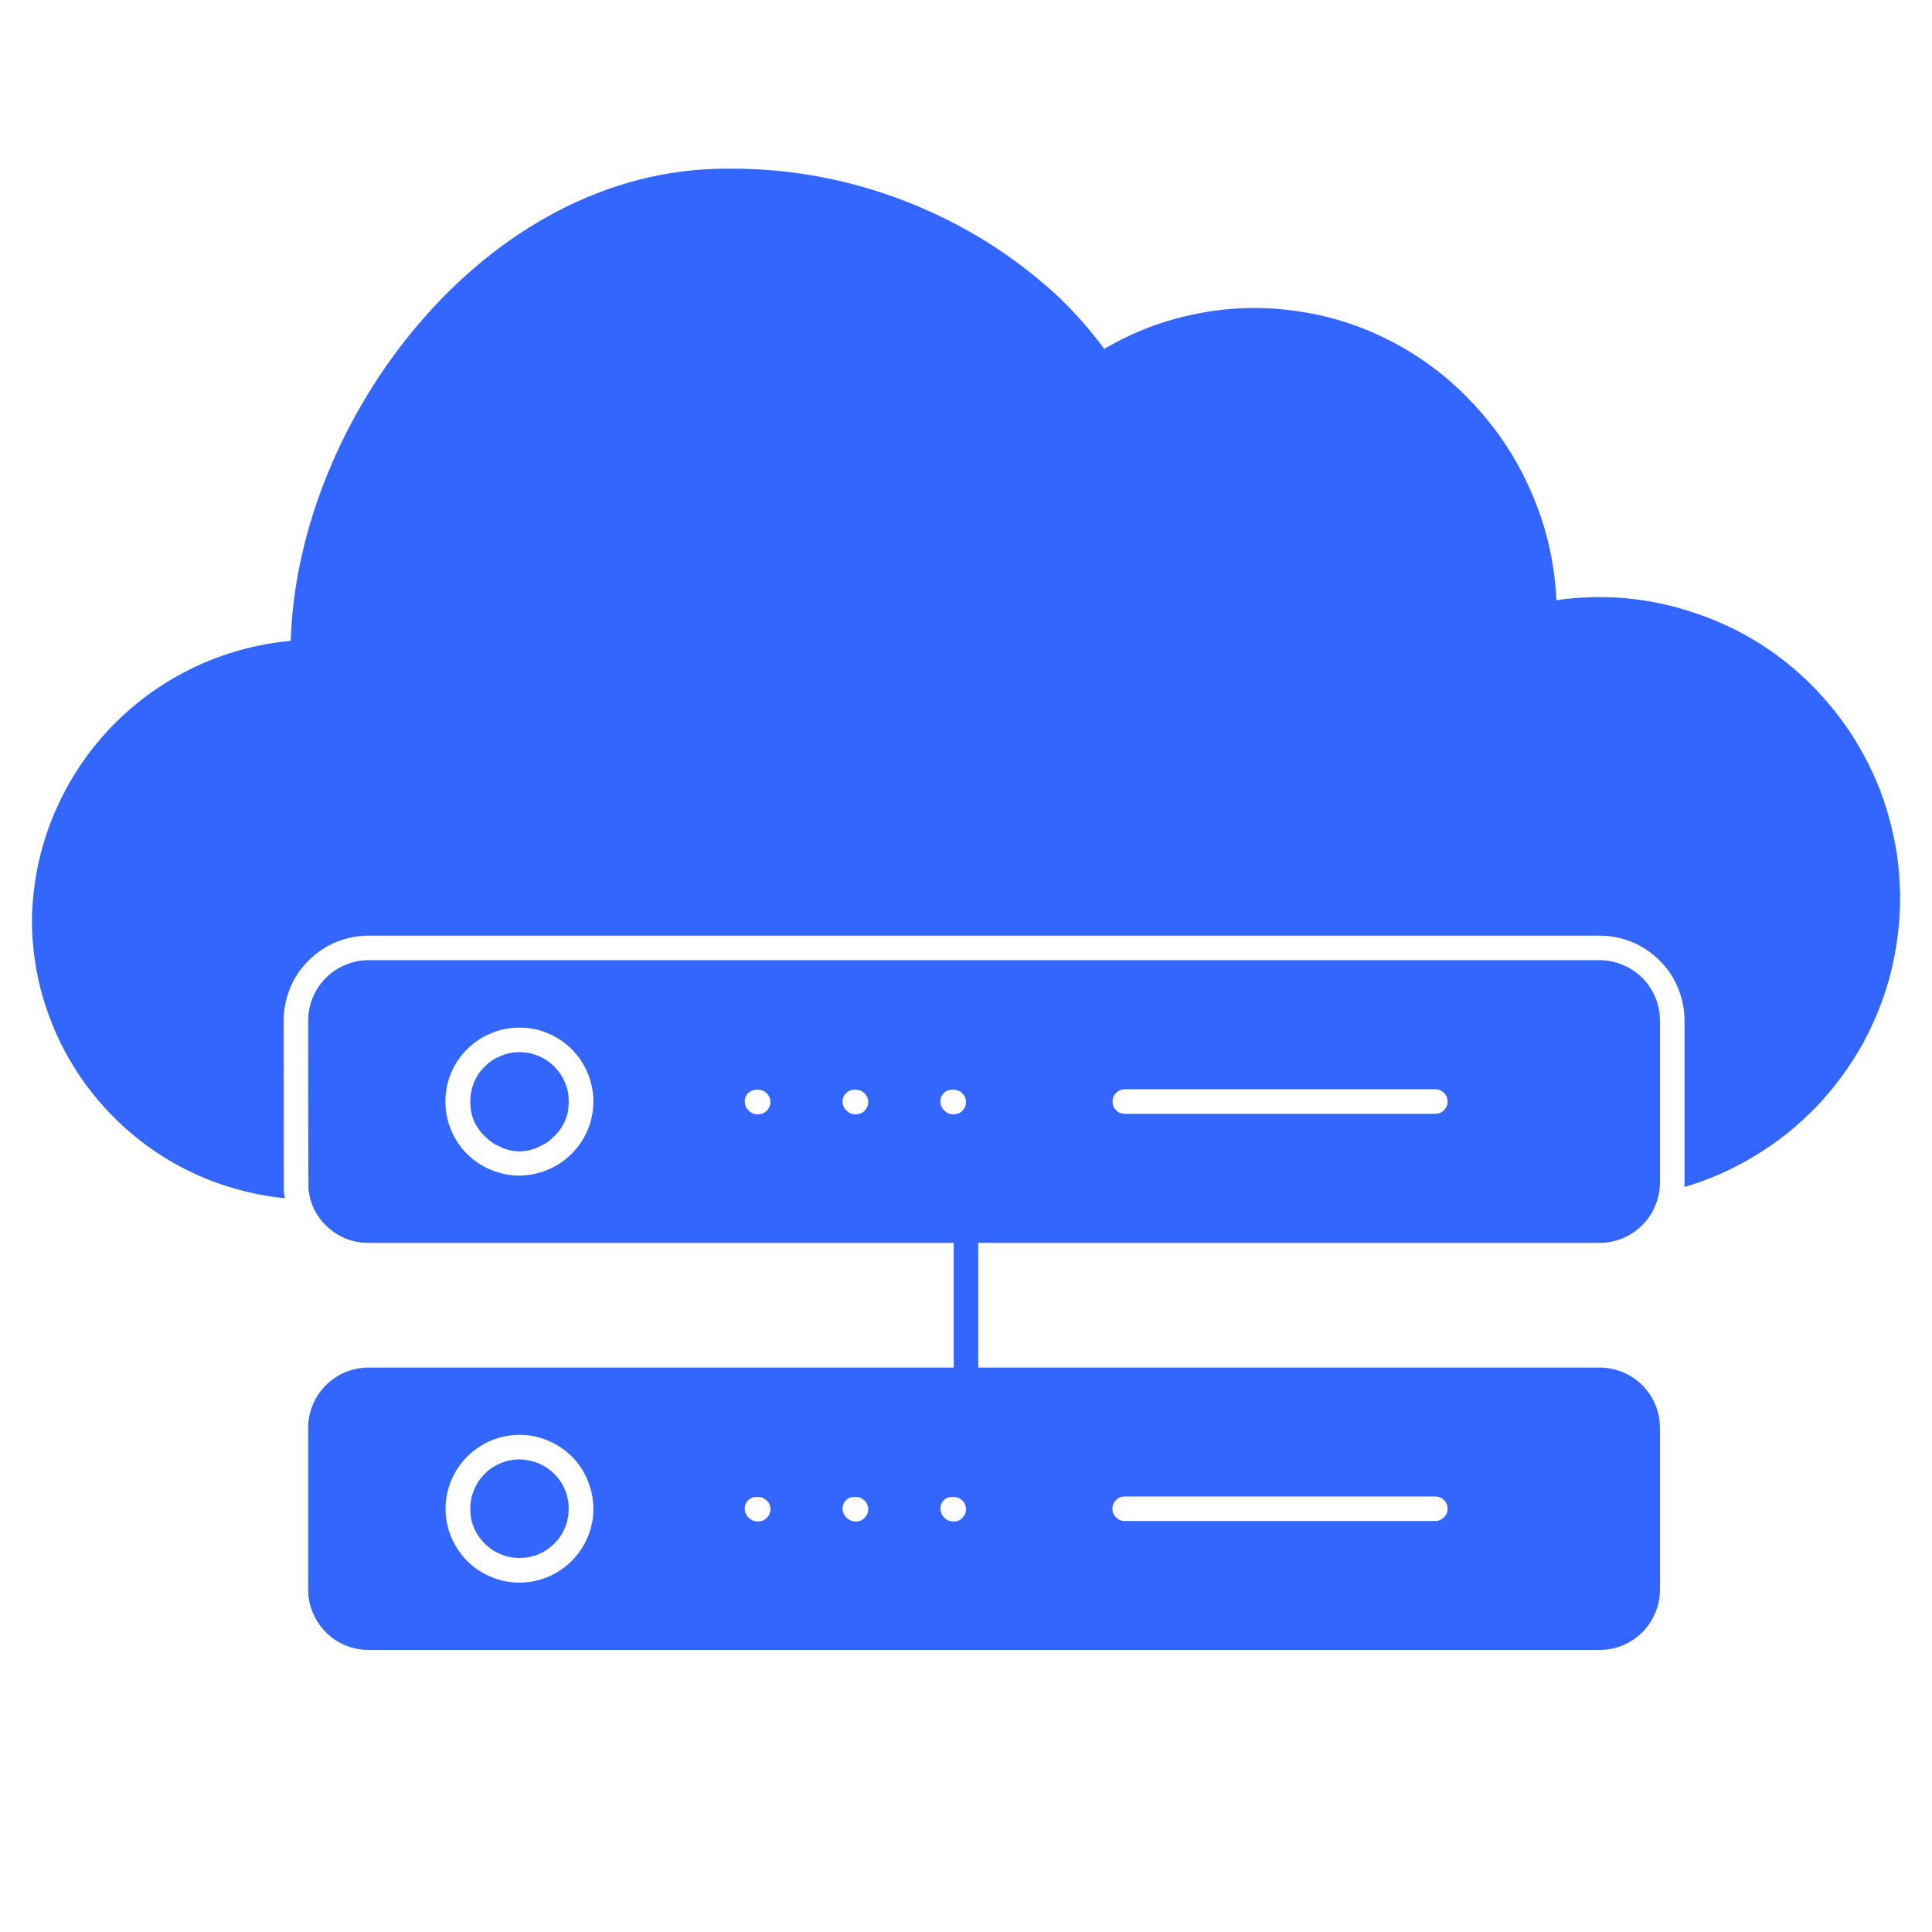
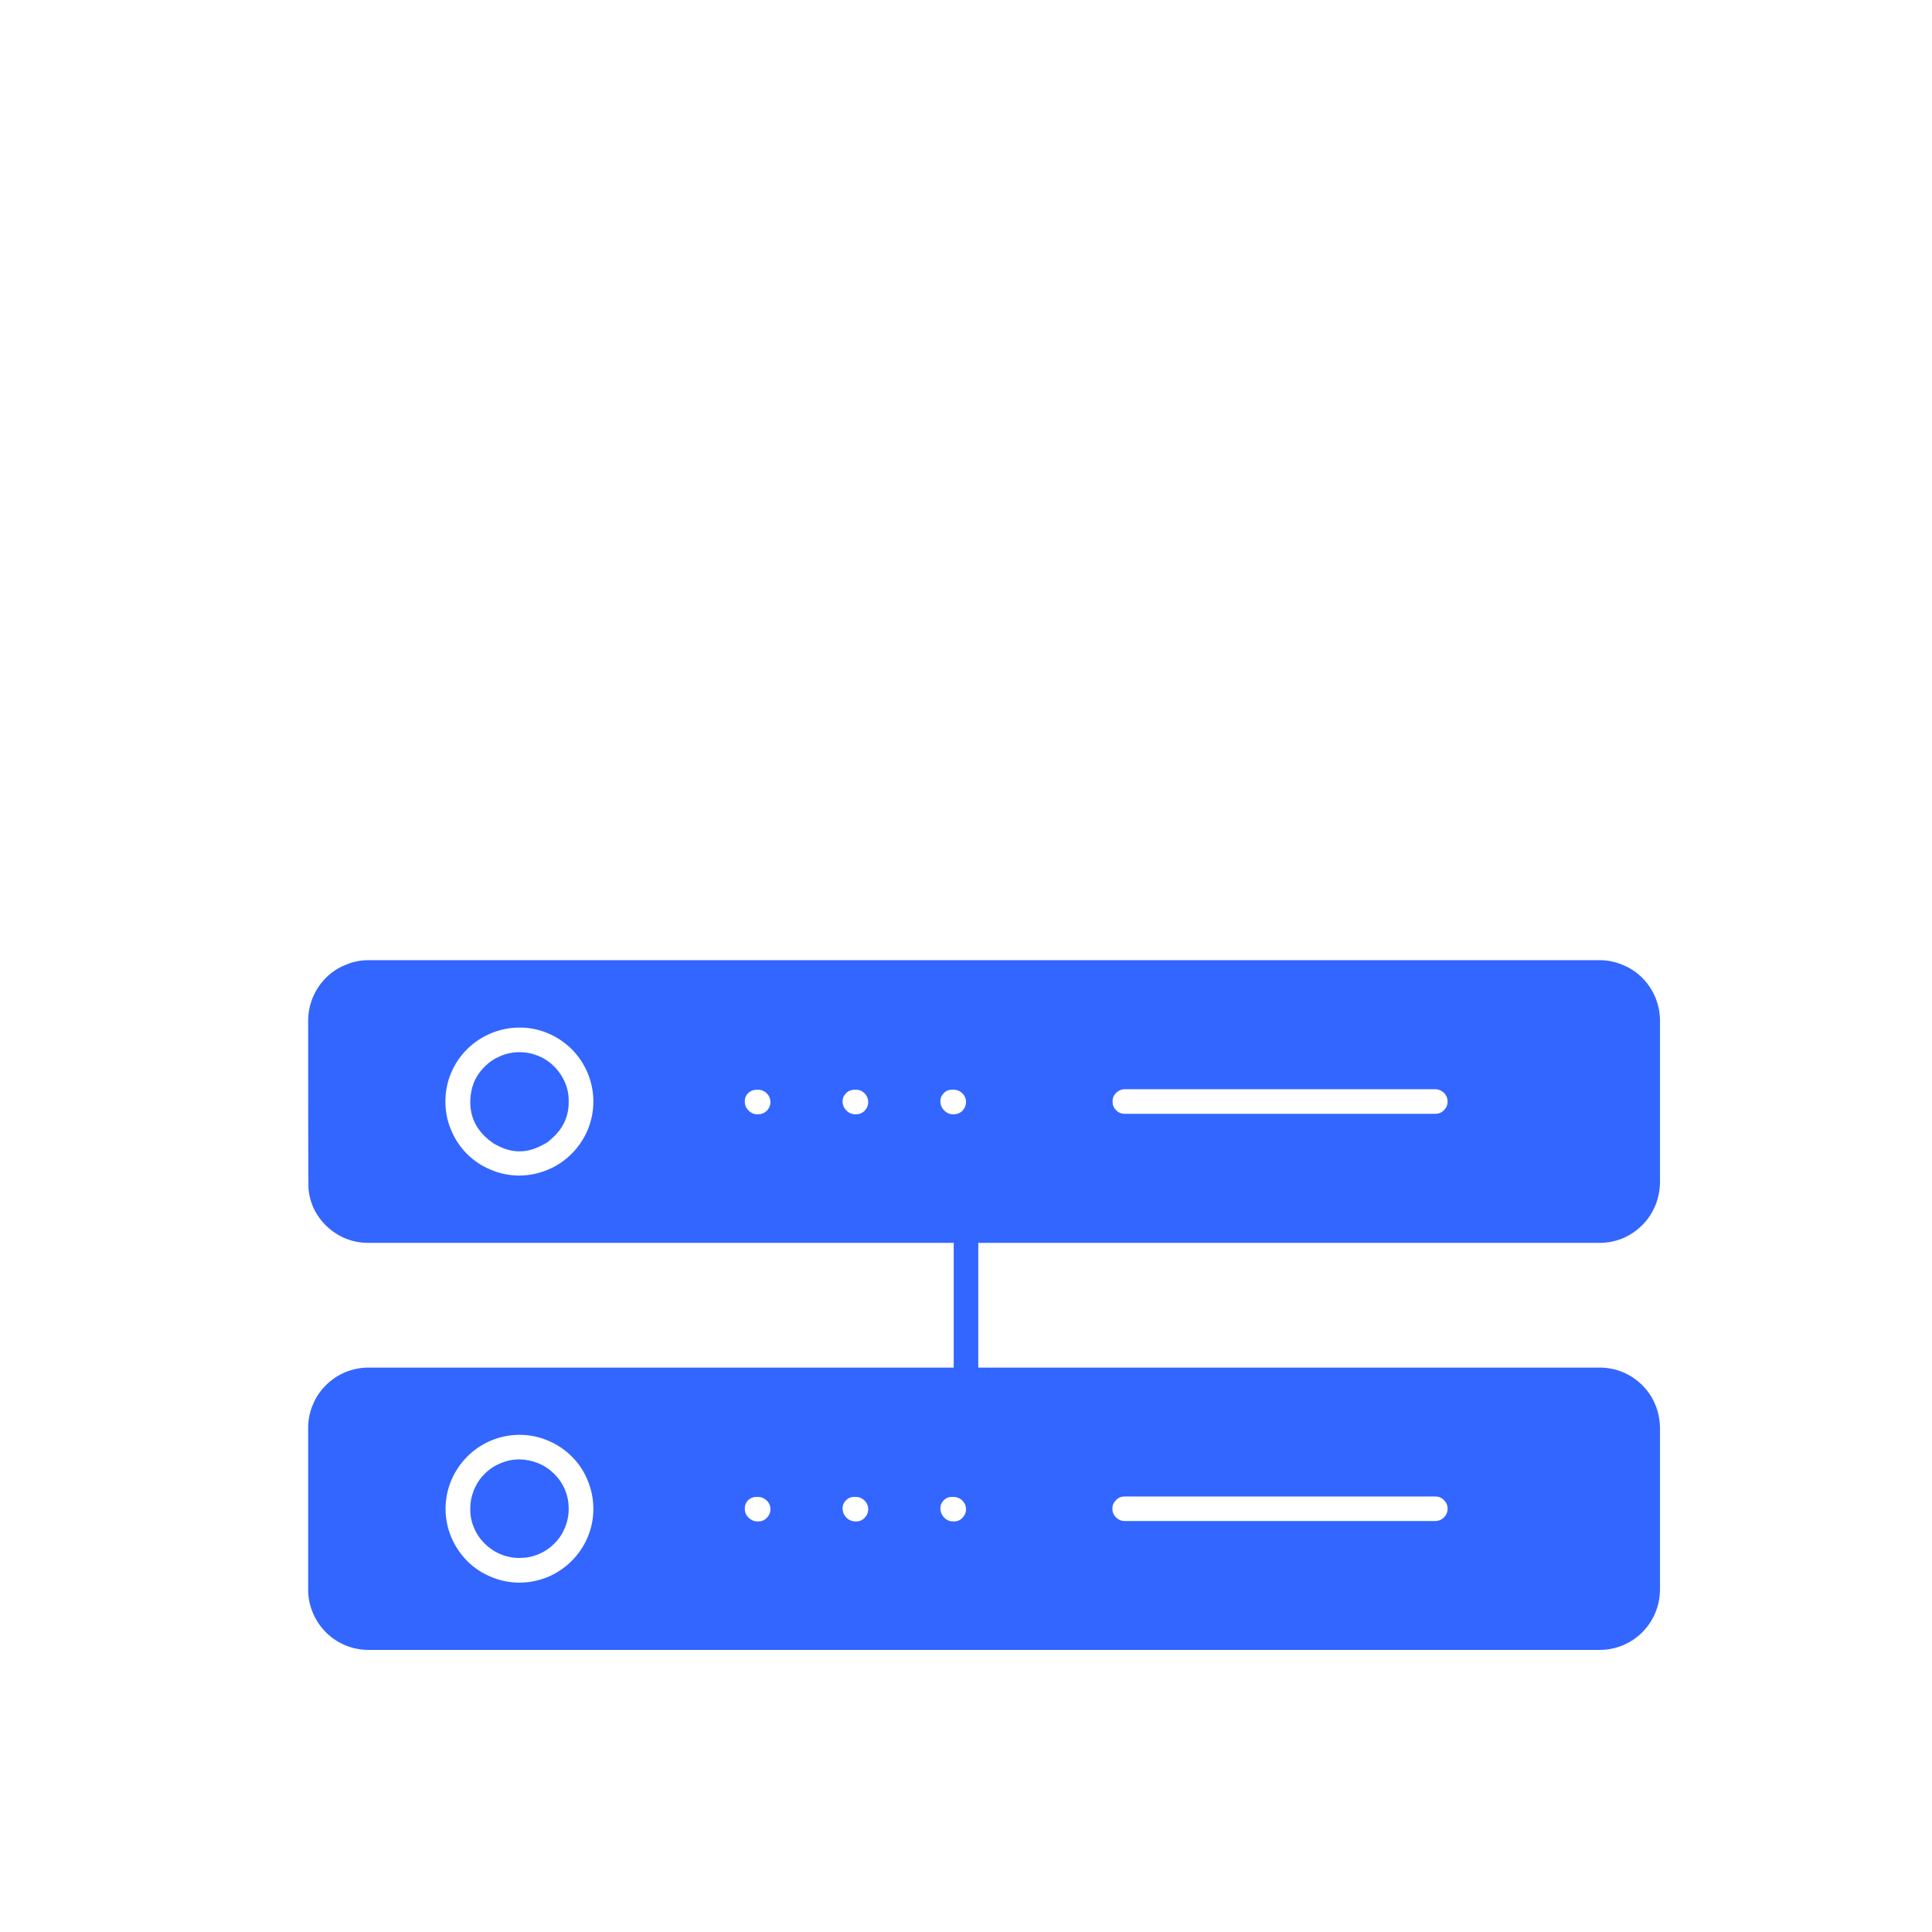
<svg xmlns="http://www.w3.org/2000/svg" width="64" zoomAndPan="magnify" viewBox="0 0 48 48" height="64" preserveAspectRatio="xMidYMid meet" version="1.2">
  <defs>
    <clipPath id="b654550d5b">
-       <path d="M 0.488 4 L 47.508 4 L 47.508 30 L 0.488 30 Z M 0.488 4 " />
-     </clipPath>
+       </clipPath>
  </defs>
  <g id="7e8a5c94a9">
    <g clip-rule="nonzero" clip-path="url(#b654550d5b)">
-       <path style=" stroke:none;fill-rule:nonzero;fill:#3366ff;fill-opacity:1;" d="M 45.016 17.027 C 44.184 16.195 43.207 15.594 42.09 15.223 C 40.977 14.848 39.836 14.746 38.668 14.91 C 38.625 13.969 38.414 13.07 38.035 12.207 C 37.66 11.344 37.141 10.578 36.484 9.906 C 35.906 9.312 35.25 8.828 34.512 8.453 C 33.773 8.078 32.992 7.832 32.172 7.723 C 31.352 7.609 30.535 7.633 29.723 7.797 C 28.91 7.957 28.148 8.25 27.434 8.668 C 27.102 8.219 26.738 7.801 26.34 7.414 C 25.215 6.363 23.934 5.559 22.496 5 C 21.062 4.445 19.574 4.172 18.035 4.191 C 12.047 4.191 7.383 10.434 7.223 15.922 C 6.793 15.961 6.371 16.039 5.953 16.156 C 5.535 16.273 5.133 16.426 4.746 16.617 C 4.355 16.809 3.988 17.031 3.641 17.289 C 3.297 17.547 2.973 17.836 2.68 18.152 C 2.387 18.469 2.121 18.809 1.891 19.176 C 1.66 19.539 1.465 19.926 1.301 20.324 C 1.141 20.727 1.016 21.141 0.93 21.562 C 0.848 21.988 0.801 22.414 0.793 22.848 C 0.793 23.277 0.832 23.703 0.91 24.121 C 0.988 24.543 1.105 24.953 1.262 25.352 C 1.414 25.754 1.605 26.133 1.832 26.5 C 2.055 26.863 2.312 27.203 2.602 27.52 C 2.887 27.836 3.203 28.125 3.543 28.383 C 3.883 28.645 4.246 28.867 4.629 29.062 C 5.012 29.254 5.41 29.41 5.82 29.527 C 6.23 29.645 6.652 29.727 7.078 29.77 C 7.066 29.711 7.059 29.648 7.051 29.59 C 7.051 29.48 7.047 29 7.047 25.359 C 7.047 25.078 7.102 24.809 7.207 24.551 C 7.312 24.293 7.465 24.062 7.664 23.867 C 7.859 23.668 8.09 23.516 8.348 23.406 C 8.605 23.301 8.875 23.246 9.152 23.246 L 39.746 23.246 C 40.023 23.246 40.293 23.301 40.551 23.406 C 40.809 23.516 41.039 23.668 41.234 23.867 C 41.434 24.062 41.586 24.293 41.691 24.551 C 41.797 24.809 41.852 25.078 41.852 25.359 L 41.852 29.383 C 41.852 29.418 41.852 29.457 41.844 29.492 C 42.156 29.402 42.457 29.289 42.754 29.16 C 43.047 29.027 43.332 28.879 43.609 28.711 C 43.887 28.543 44.148 28.359 44.402 28.16 C 44.652 27.957 44.891 27.738 45.117 27.508 C 45.34 27.273 45.547 27.027 45.738 26.77 C 45.934 26.508 46.105 26.238 46.266 25.957 C 46.422 25.672 46.559 25.383 46.68 25.082 C 46.797 24.781 46.898 24.477 46.977 24.164 C 47.055 23.848 47.113 23.531 47.152 23.211 C 47.191 22.891 47.211 22.57 47.207 22.246 C 47.203 21.922 47.18 21.602 47.137 21.281 C 47.09 20.961 47.023 20.648 46.938 20.336 C 46.855 20.023 46.75 19.719 46.625 19.422 C 46.5 19.125 46.355 18.836 46.191 18.559 C 46.031 18.277 45.852 18.012 45.652 17.754 C 45.457 17.5 45.242 17.258 45.016 17.027 Z M 45.016 17.027 " />
-     </g>
+       </g>
    <path style=" stroke:none;fill-rule:nonzero;fill:#3366ff;fill-opacity:1;" d="M 12.91 36.258 C 12.746 36.258 12.59 36.289 12.441 36.352 C 12.289 36.414 12.156 36.5 12.043 36.617 C 11.926 36.73 11.84 36.863 11.777 37.012 C 11.715 37.164 11.684 37.32 11.684 37.48 C 11.68 37.645 11.711 37.801 11.773 37.949 C 11.836 38.102 11.926 38.234 12.039 38.348 C 12.152 38.461 12.285 38.551 12.434 38.613 C 12.586 38.676 12.742 38.707 12.902 38.707 C 13.066 38.707 13.223 38.68 13.371 38.617 C 13.523 38.555 13.656 38.465 13.77 38.352 C 13.887 38.238 13.973 38.105 14.035 37.957 C 14.098 37.805 14.129 37.648 14.129 37.488 C 14.129 37.324 14.102 37.168 14.039 37.02 C 13.977 36.867 13.887 36.734 13.773 36.621 C 13.66 36.508 13.527 36.418 13.379 36.355 C 13.227 36.293 13.07 36.262 12.91 36.258 Z M 12.91 36.258 " />
    <path style=" stroke:none;fill-rule:nonzero;fill:#3366ff;fill-opacity:1;" d="M 39.746 23.855 L 9.152 23.855 C 8.953 23.855 8.762 23.895 8.582 23.973 C 8.398 24.047 8.234 24.156 8.094 24.297 C 7.953 24.438 7.848 24.602 7.77 24.785 C 7.695 24.969 7.656 25.16 7.656 25.359 C 7.656 29.488 7.664 29.516 7.664 29.531 C 7.68 29.715 7.73 29.891 7.812 30.059 C 7.898 30.223 8.008 30.367 8.145 30.492 C 8.285 30.617 8.441 30.715 8.613 30.781 C 8.789 30.848 8.969 30.879 9.152 30.879 L 23.695 30.879 L 23.695 33.977 L 9.152 33.977 C 8.957 33.977 8.766 34.016 8.582 34.09 C 8.398 34.168 8.238 34.273 8.098 34.414 C 7.957 34.555 7.848 34.715 7.773 34.898 C 7.695 35.082 7.656 35.273 7.656 35.473 L 7.656 39.496 C 7.656 39.695 7.695 39.887 7.773 40.07 C 7.848 40.25 7.957 40.414 8.098 40.555 C 8.238 40.695 8.398 40.801 8.582 40.879 C 8.766 40.953 8.957 40.992 9.152 40.992 L 39.746 40.992 C 39.941 40.992 40.133 40.953 40.316 40.879 C 40.5 40.801 40.66 40.695 40.801 40.555 C 40.941 40.414 41.051 40.25 41.125 40.07 C 41.203 39.887 41.238 39.695 41.242 39.496 L 41.242 35.473 C 41.238 35.273 41.203 35.082 41.125 34.898 C 41.051 34.715 40.941 34.555 40.801 34.414 C 40.66 34.273 40.5 34.168 40.316 34.09 C 40.133 34.016 39.941 33.977 39.746 33.977 L 24.305 33.977 L 24.305 30.879 L 39.746 30.879 C 39.941 30.879 40.133 30.84 40.316 30.766 C 40.5 30.688 40.66 30.578 40.801 30.438 C 40.941 30.301 41.047 30.137 41.125 29.953 C 41.199 29.773 41.238 29.582 41.242 29.383 L 41.242 25.359 C 41.242 25.16 41.203 24.969 41.129 24.785 C 41.051 24.602 40.945 24.438 40.805 24.297 C 40.664 24.156 40.5 24.047 40.316 23.973 C 40.133 23.895 39.941 23.855 39.746 23.855 Z M 12.91 39.32 C 12.664 39.32 12.43 39.273 12.207 39.18 C 11.98 39.086 11.781 38.957 11.609 38.785 C 11.438 38.609 11.305 38.414 11.211 38.188 C 11.117 37.965 11.07 37.73 11.07 37.484 C 11.07 37.242 11.117 37.008 11.211 36.781 C 11.305 36.559 11.438 36.359 11.609 36.188 C 11.781 36.016 11.98 35.883 12.203 35.789 C 12.43 35.695 12.664 35.648 12.906 35.648 C 13.152 35.648 13.387 35.695 13.609 35.789 C 13.836 35.883 14.035 36.016 14.207 36.188 C 14.379 36.359 14.512 36.559 14.602 36.785 C 14.695 37.008 14.742 37.242 14.742 37.488 C 14.742 37.73 14.695 37.965 14.602 38.188 C 14.508 38.41 14.375 38.609 14.203 38.781 C 14.031 38.953 13.832 39.086 13.609 39.18 C 13.387 39.27 13.152 39.32 12.91 39.32 Z M 18.832 37.801 C 18.746 37.801 18.672 37.773 18.609 37.715 C 18.543 37.656 18.508 37.582 18.504 37.496 C 18.5 37.414 18.523 37.344 18.578 37.281 C 18.637 37.223 18.703 37.191 18.785 37.191 L 18.832 37.191 C 18.918 37.191 18.988 37.223 19.051 37.281 C 19.109 37.34 19.141 37.41 19.141 37.496 C 19.141 37.582 19.109 37.652 19.051 37.711 C 18.988 37.773 18.918 37.801 18.832 37.801 Z M 21.266 37.801 C 21.176 37.801 21.102 37.773 21.039 37.715 C 20.977 37.656 20.941 37.582 20.934 37.496 C 20.93 37.414 20.953 37.344 21.012 37.281 C 21.066 37.223 21.133 37.191 21.215 37.191 L 21.266 37.191 C 21.348 37.191 21.422 37.223 21.48 37.281 C 21.539 37.34 21.57 37.41 21.57 37.496 C 21.57 37.582 21.539 37.652 21.48 37.711 C 21.422 37.773 21.348 37.801 21.266 37.801 Z M 23.695 37.801 C 23.605 37.801 23.531 37.773 23.469 37.715 C 23.406 37.656 23.371 37.582 23.363 37.496 C 23.359 37.414 23.383 37.344 23.441 37.281 C 23.496 37.223 23.562 37.191 23.645 37.191 L 23.695 37.191 C 23.777 37.191 23.852 37.223 23.91 37.281 C 23.969 37.34 24 37.41 24 37.496 C 24 37.582 23.969 37.652 23.91 37.711 C 23.852 37.773 23.777 37.801 23.695 37.801 Z M 27.941 37.18 L 35.66 37.18 C 35.742 37.18 35.816 37.207 35.875 37.27 C 35.934 37.328 35.965 37.398 35.965 37.484 C 35.965 37.566 35.934 37.641 35.875 37.699 C 35.816 37.758 35.742 37.789 35.66 37.789 L 27.941 37.789 C 27.859 37.789 27.785 37.758 27.727 37.699 C 27.668 37.641 27.637 37.57 27.637 37.484 C 27.637 37.398 27.668 37.328 27.727 37.27 C 27.785 37.207 27.859 37.18 27.941 37.18 Z M 12.91 29.207 C 12.664 29.207 12.43 29.16 12.203 29.066 C 11.98 28.977 11.781 28.844 11.605 28.672 C 11.434 28.5 11.301 28.301 11.207 28.074 C 11.113 27.852 11.066 27.617 11.066 27.371 C 11.066 27.129 11.109 26.895 11.203 26.668 C 11.297 26.441 11.43 26.242 11.602 26.07 C 11.773 25.898 11.973 25.766 12.199 25.672 C 12.422 25.578 12.656 25.531 12.902 25.531 C 13.145 25.527 13.379 25.574 13.605 25.668 C 13.832 25.762 14.031 25.895 14.203 26.066 C 14.375 26.238 14.508 26.438 14.602 26.664 C 14.695 26.891 14.742 27.125 14.742 27.367 C 14.742 27.609 14.695 27.844 14.602 28.07 C 14.508 28.293 14.375 28.492 14.203 28.664 C 14.031 28.836 13.836 28.969 13.609 29.062 C 13.387 29.156 13.152 29.203 12.91 29.207 Z M 18.832 27.684 C 18.746 27.688 18.672 27.66 18.605 27.598 C 18.543 27.539 18.508 27.469 18.504 27.379 C 18.5 27.297 18.523 27.227 18.578 27.168 C 18.637 27.109 18.703 27.078 18.785 27.074 L 18.832 27.074 C 18.918 27.074 18.988 27.105 19.051 27.164 C 19.109 27.223 19.141 27.297 19.141 27.379 C 19.141 27.465 19.109 27.535 19.051 27.598 C 18.988 27.656 18.918 27.684 18.832 27.684 Z M 21.266 27.684 C 21.176 27.688 21.102 27.66 21.039 27.598 C 20.973 27.539 20.938 27.469 20.934 27.379 C 20.93 27.297 20.957 27.227 21.012 27.168 C 21.066 27.109 21.133 27.078 21.215 27.074 L 21.266 27.074 C 21.348 27.074 21.422 27.105 21.48 27.164 C 21.539 27.223 21.57 27.297 21.57 27.379 C 21.57 27.465 21.539 27.535 21.48 27.598 C 21.422 27.656 21.348 27.684 21.266 27.684 Z M 23.363 27.379 C 23.359 27.297 23.383 27.227 23.441 27.168 C 23.496 27.105 23.562 27.074 23.645 27.074 L 23.695 27.074 C 23.777 27.074 23.852 27.105 23.91 27.164 C 23.969 27.223 24 27.297 24 27.379 C 24 27.465 23.969 27.535 23.91 27.598 C 23.852 27.656 23.777 27.684 23.695 27.684 C 23.609 27.688 23.531 27.66 23.469 27.598 C 23.402 27.539 23.371 27.469 23.363 27.379 Z M 35.66 27.672 L 27.945 27.672 C 27.859 27.672 27.789 27.645 27.73 27.582 C 27.668 27.523 27.641 27.453 27.641 27.367 C 27.641 27.285 27.668 27.211 27.73 27.152 C 27.789 27.094 27.859 27.062 27.945 27.062 L 35.66 27.062 C 35.742 27.062 35.816 27.094 35.875 27.152 C 35.934 27.211 35.965 27.285 35.965 27.367 C 35.965 27.453 35.934 27.523 35.875 27.582 C 35.816 27.645 35.742 27.672 35.66 27.672 Z M 35.66 27.672 " />
    <path style=" stroke:none;fill-rule:nonzero;fill:#3366ff;fill-opacity:1;" d="M 12.91 26.141 C 12.746 26.141 12.59 26.172 12.441 26.234 C 12.289 26.297 12.156 26.383 12.043 26.5 C 11.926 26.613 11.836 26.746 11.773 26.898 C 11.715 27.047 11.684 27.203 11.684 27.367 C 11.68 27.707 11.801 27.992 12.043 28.23 C 12.098 28.285 12.16 28.336 12.227 28.383 C 12.254 28.406 12.289 28.426 12.324 28.441 C 12.711 28.66 13.102 28.66 13.488 28.441 C 13.527 28.426 13.559 28.402 13.594 28.383 C 13.656 28.336 13.715 28.285 13.77 28.23 C 14.012 27.992 14.133 27.707 14.129 27.367 C 14.133 27.207 14.102 27.051 14.039 26.898 C 13.977 26.75 13.887 26.617 13.773 26.5 C 13.66 26.387 13.527 26.297 13.379 26.234 C 13.227 26.172 13.07 26.141 12.91 26.141 Z M 12.91 26.141 " />
  </g>
</svg>